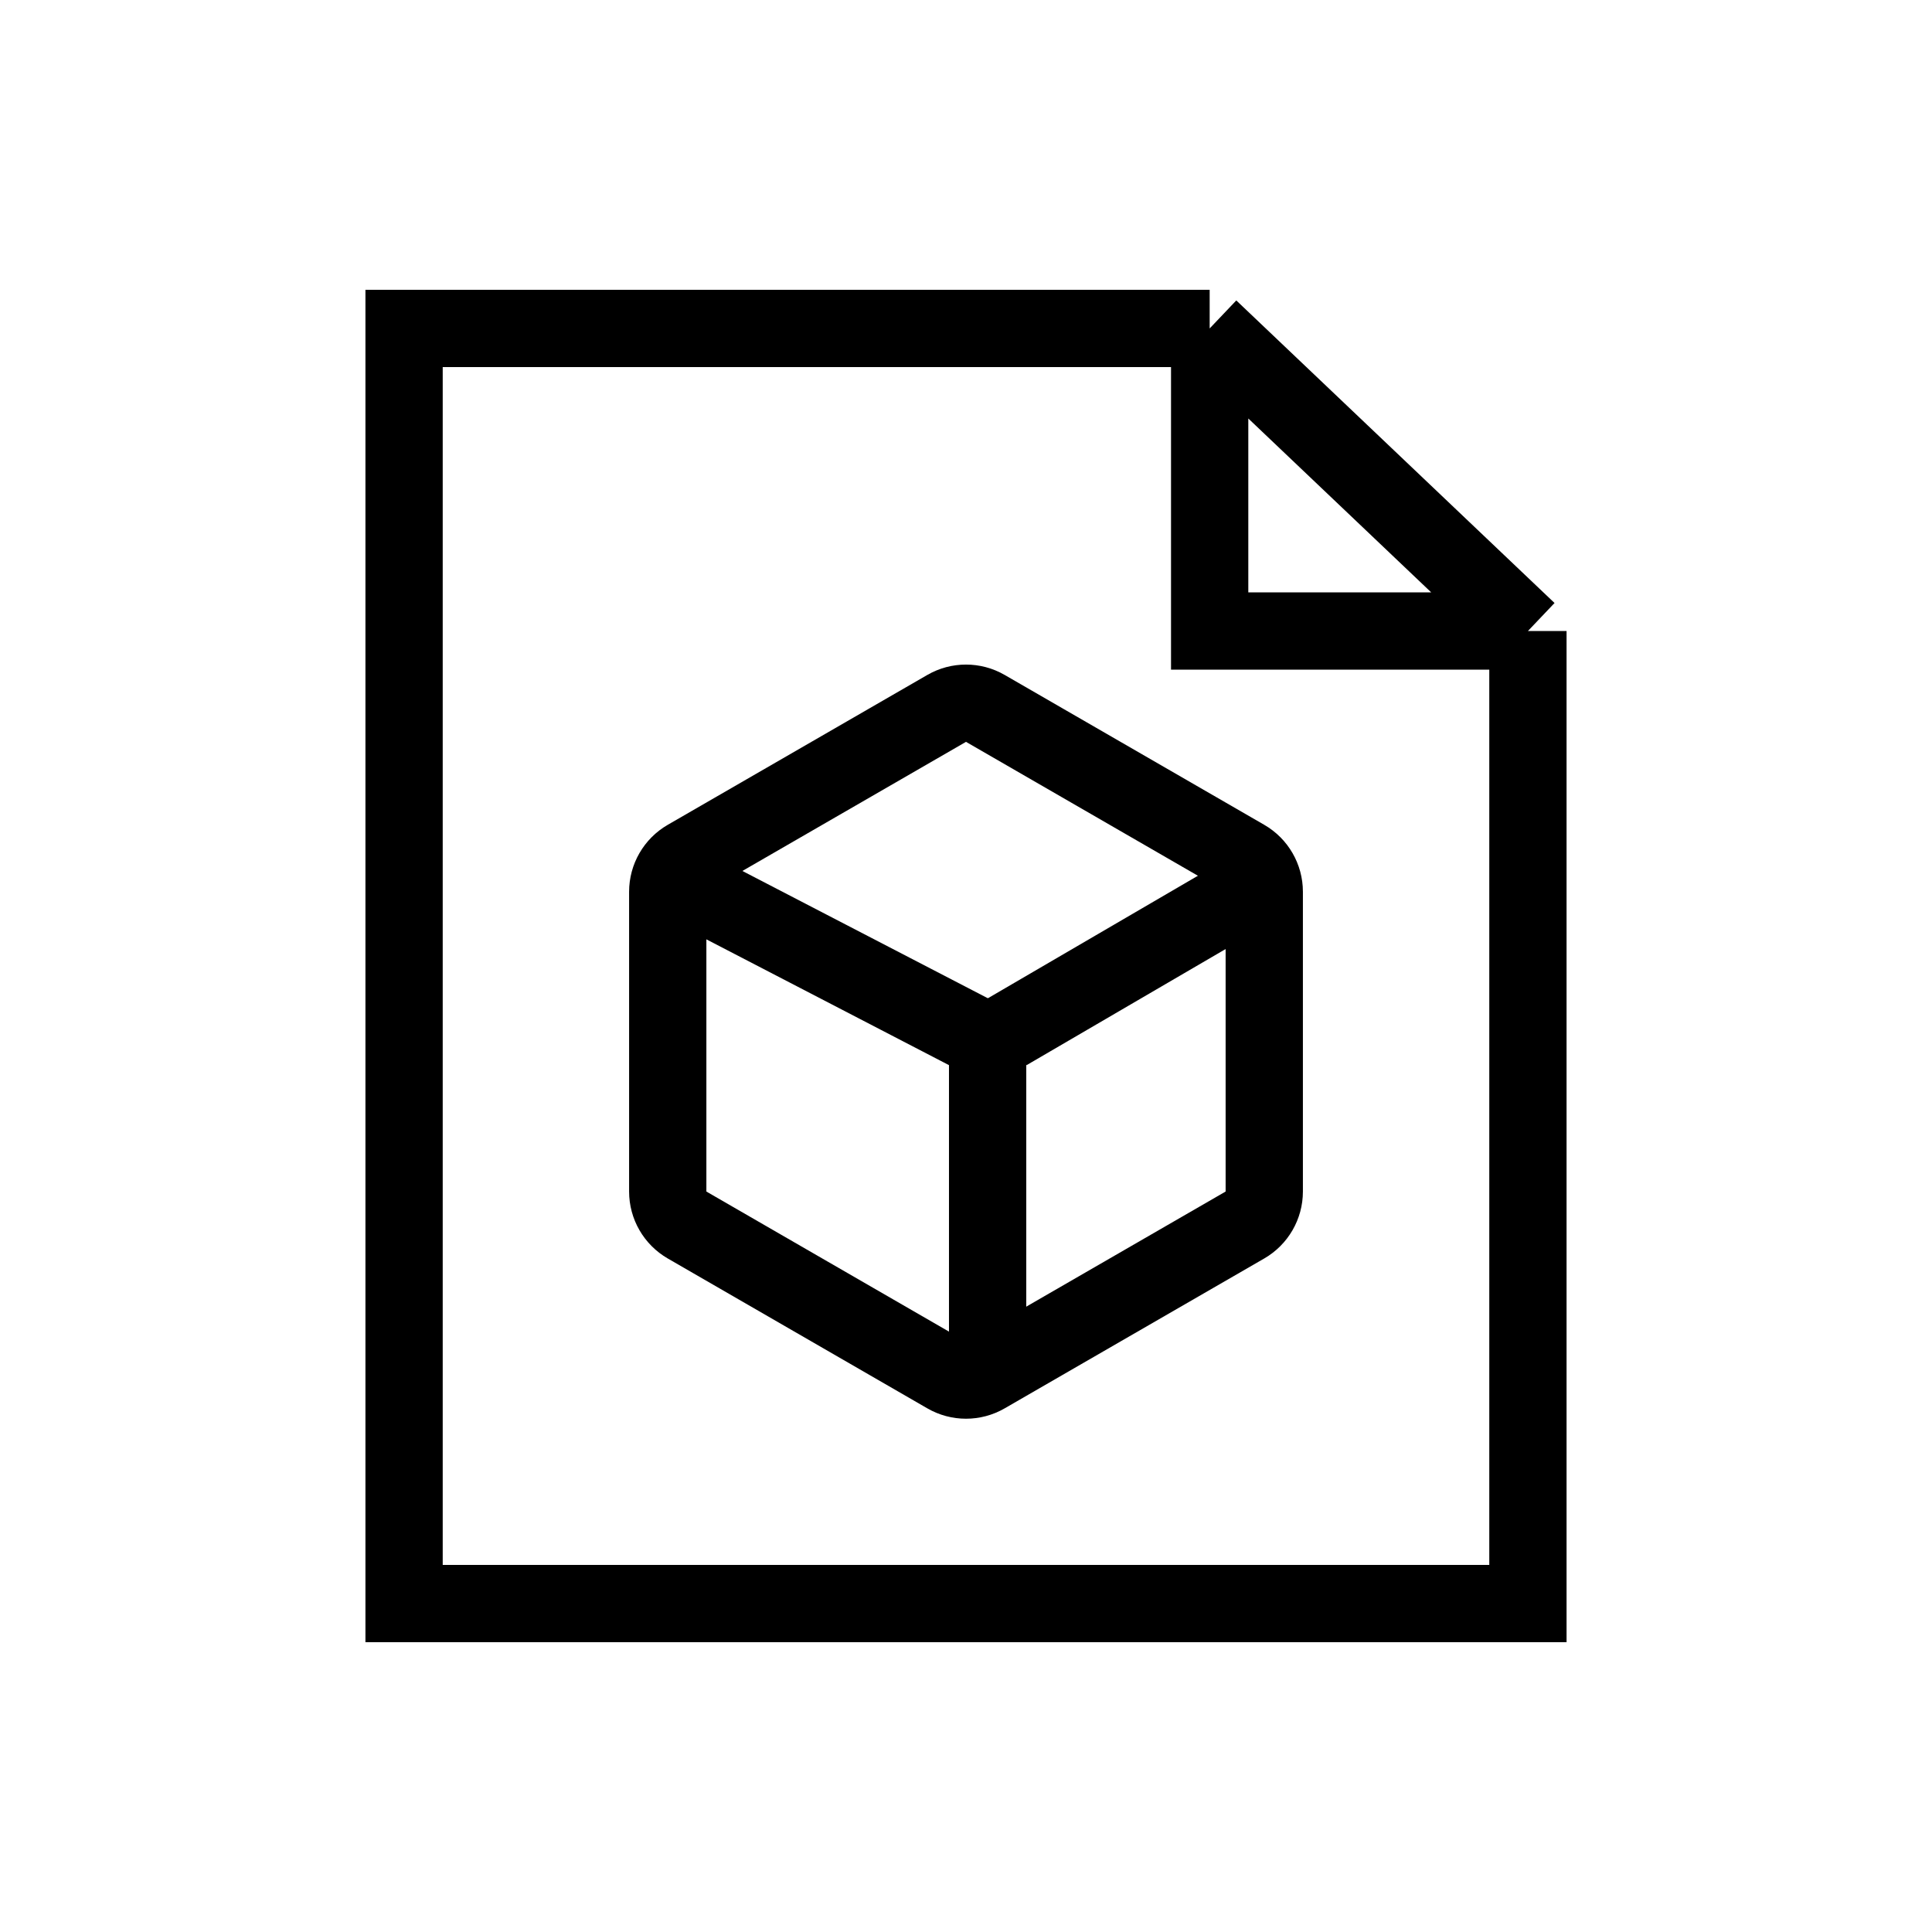
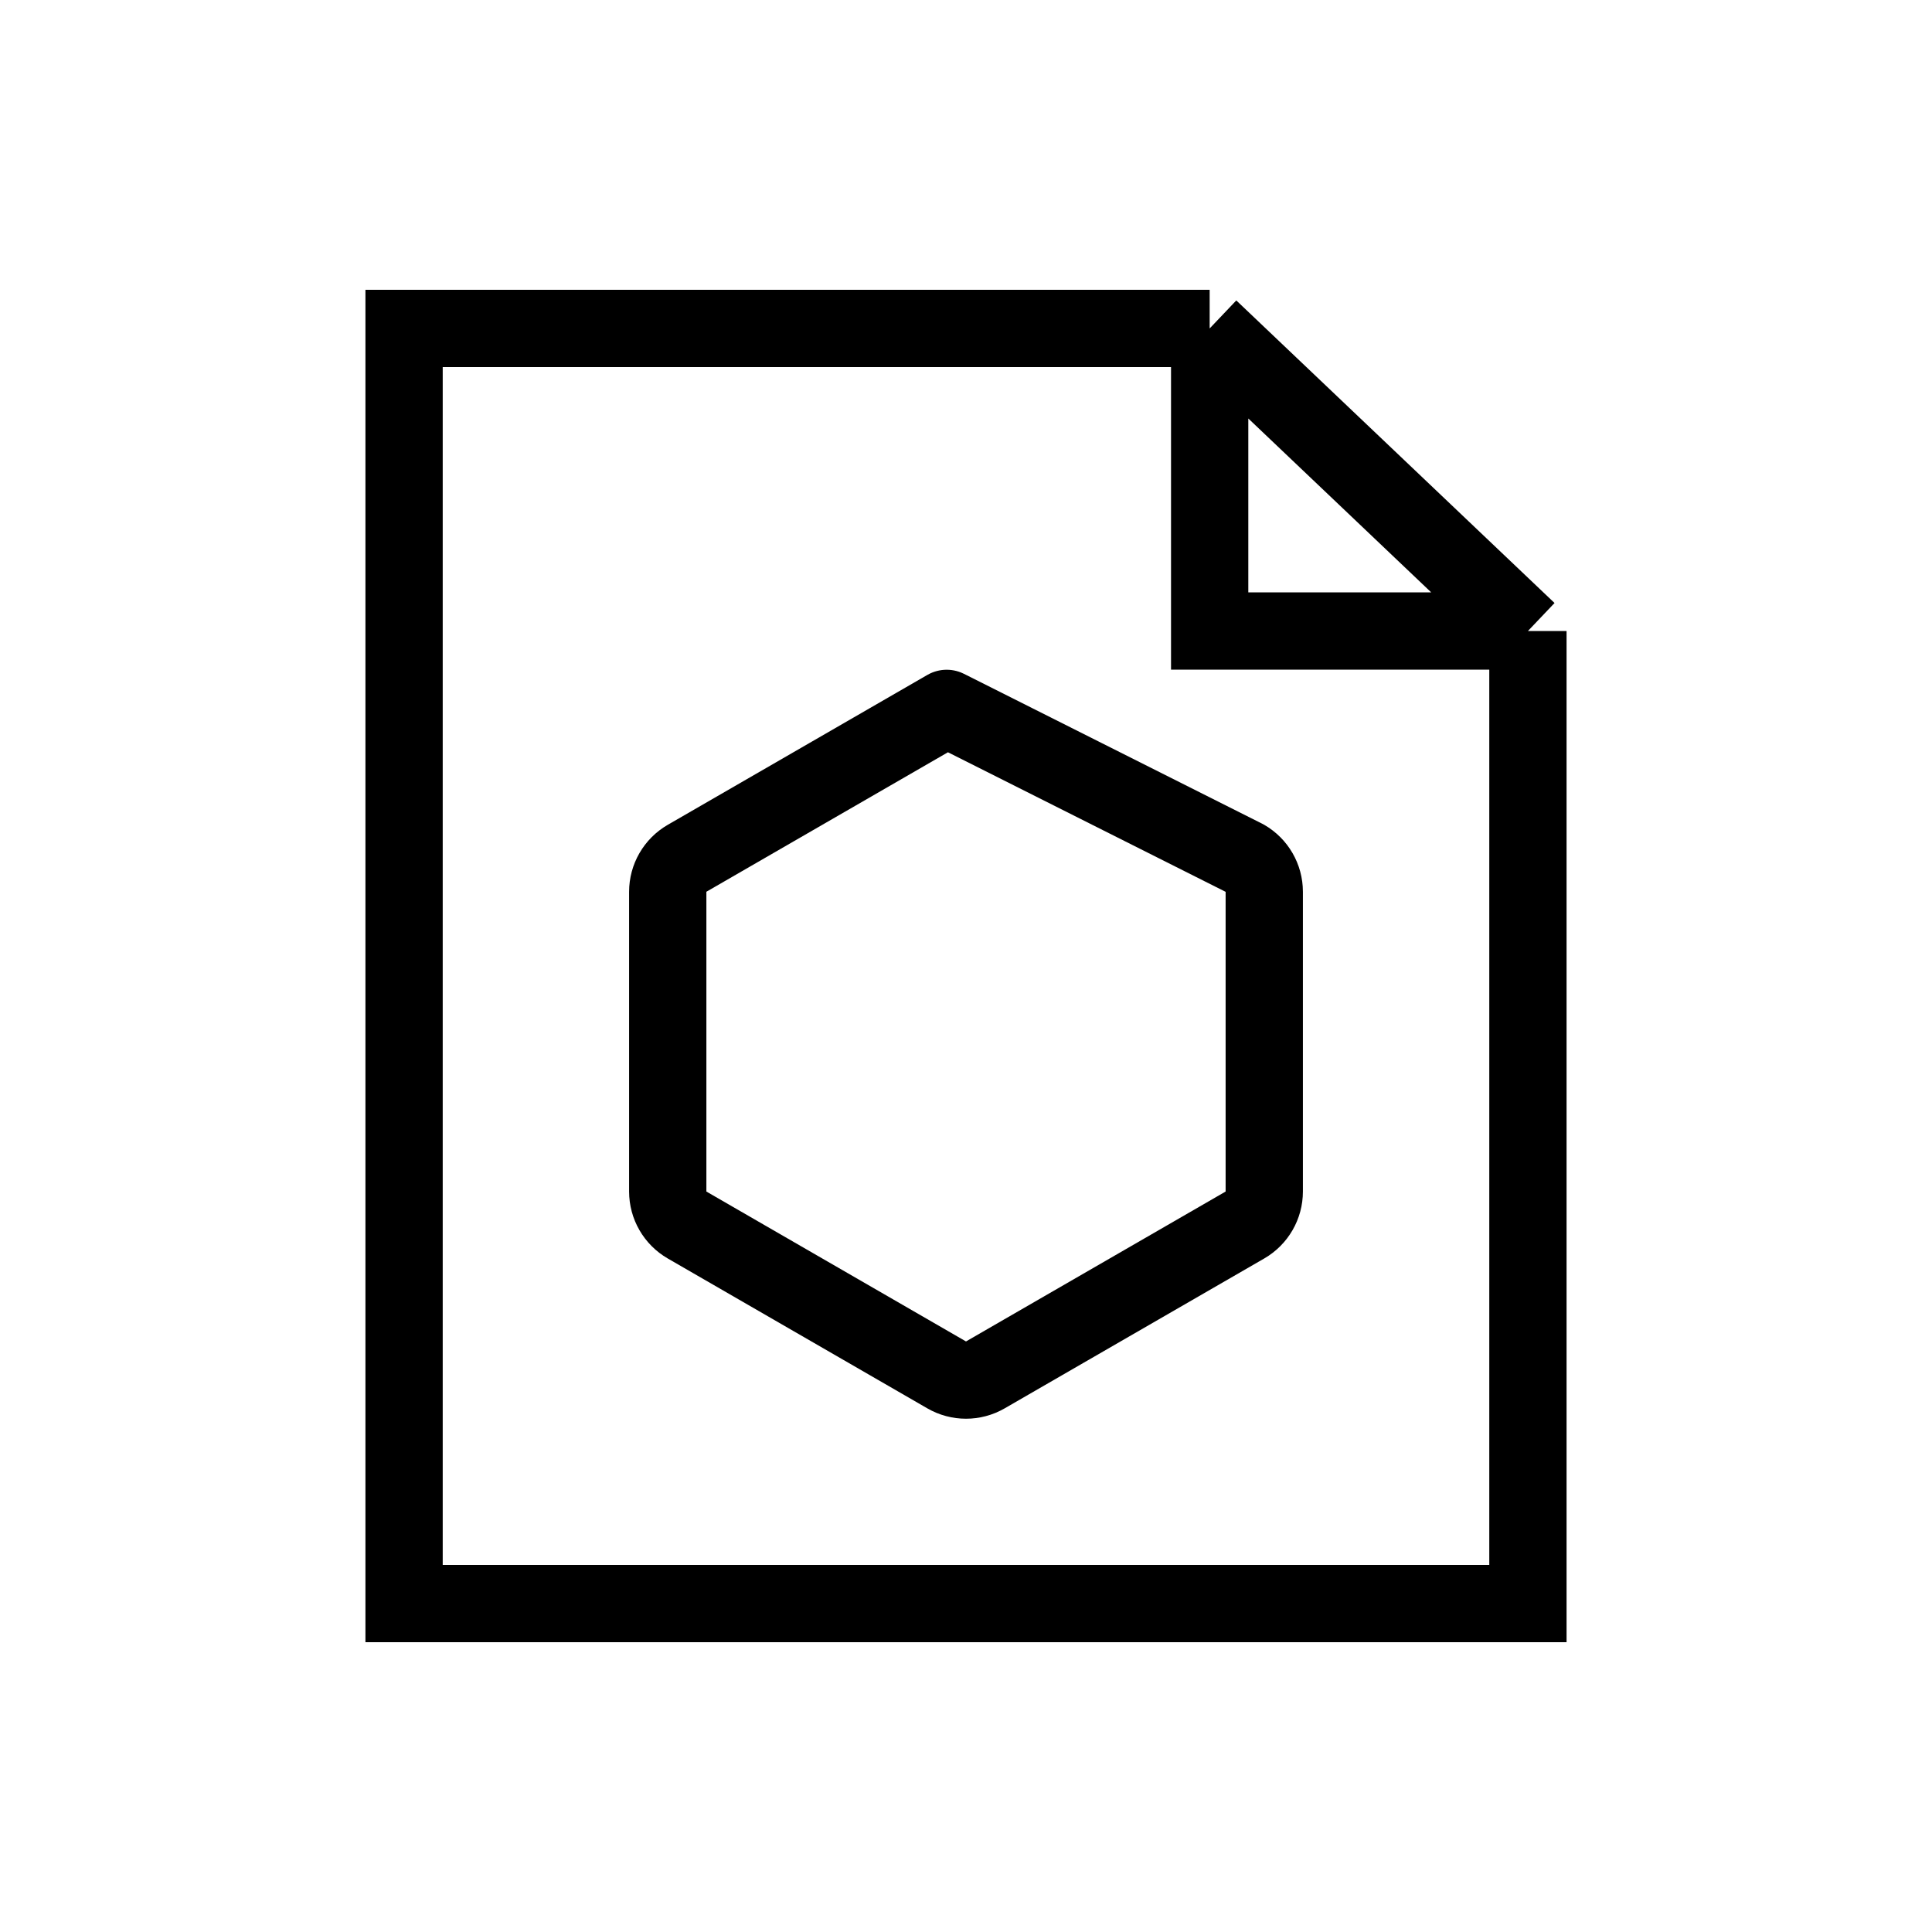
<svg xmlns="http://www.w3.org/2000/svg" fill="none" viewBox="0 0 100 100" height="100" width="100">
  <path stroke-width="4" stroke="black" d="M62.612 17H20.915V83H79.085V32.661M62.612 17L79.085 32.661M62.612 17V32.661H79.085" />
-   <path stroke-linejoin="round" stroke-width="4" stroke="black" d="M49 36.666C49.619 36.309 50.381 36.309 51 36.666L64.438 44.425C65.056 44.782 65.438 45.442 65.438 46.157V61.673C65.438 62.388 65.056 63.048 64.438 63.406L51 71.165C50.381 71.522 49.619 71.522 49 71.165L35.562 63.406C34.943 63.048 34.562 62.388 34.562 61.673V46.157C34.562 45.443 34.943 44.783 35.562 44.425L49 36.666Z" />
-   <path stroke-width="4" stroke="black" d="M51.119 69.576L51.119 53.916L36.017 46.085" />
-   <line stroke-width="4" stroke="black" y2="53.406" x2="52.126" y1="45.575" x1="65.55" />
+   <path stroke-linejoin="round" stroke-width="4" stroke="black" d="M49 36.666L64.438 44.425C65.056 44.782 65.438 45.442 65.438 46.157V61.673C65.438 62.388 65.056 63.048 64.438 63.406L51 71.165C50.381 71.522 49.619 71.522 49 71.165L35.562 63.406C34.943 63.048 34.562 62.388 34.562 61.673V46.157C34.562 45.443 34.943 44.783 35.562 44.425L49 36.666Z" />
</svg>